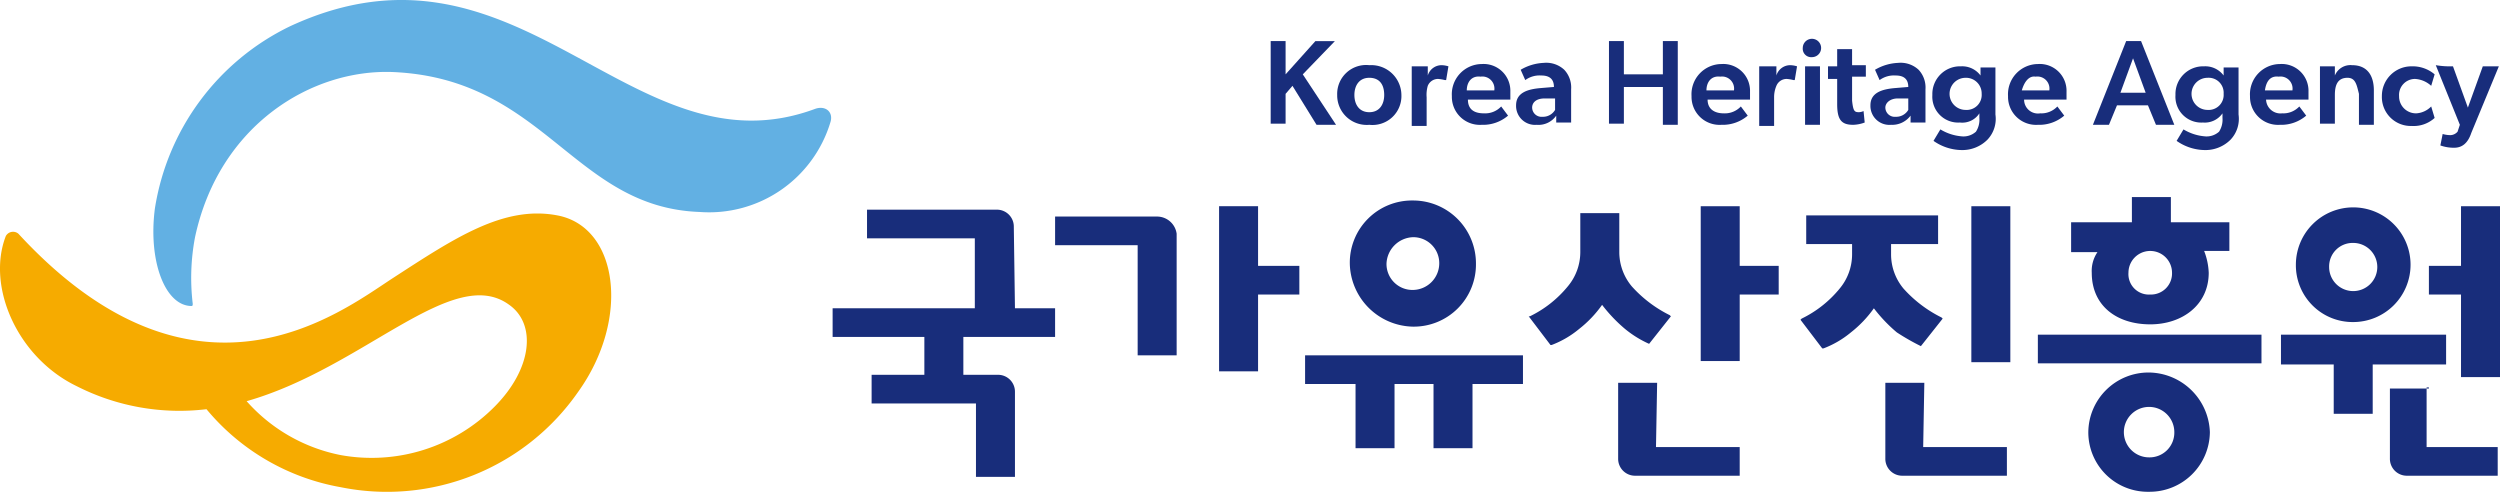
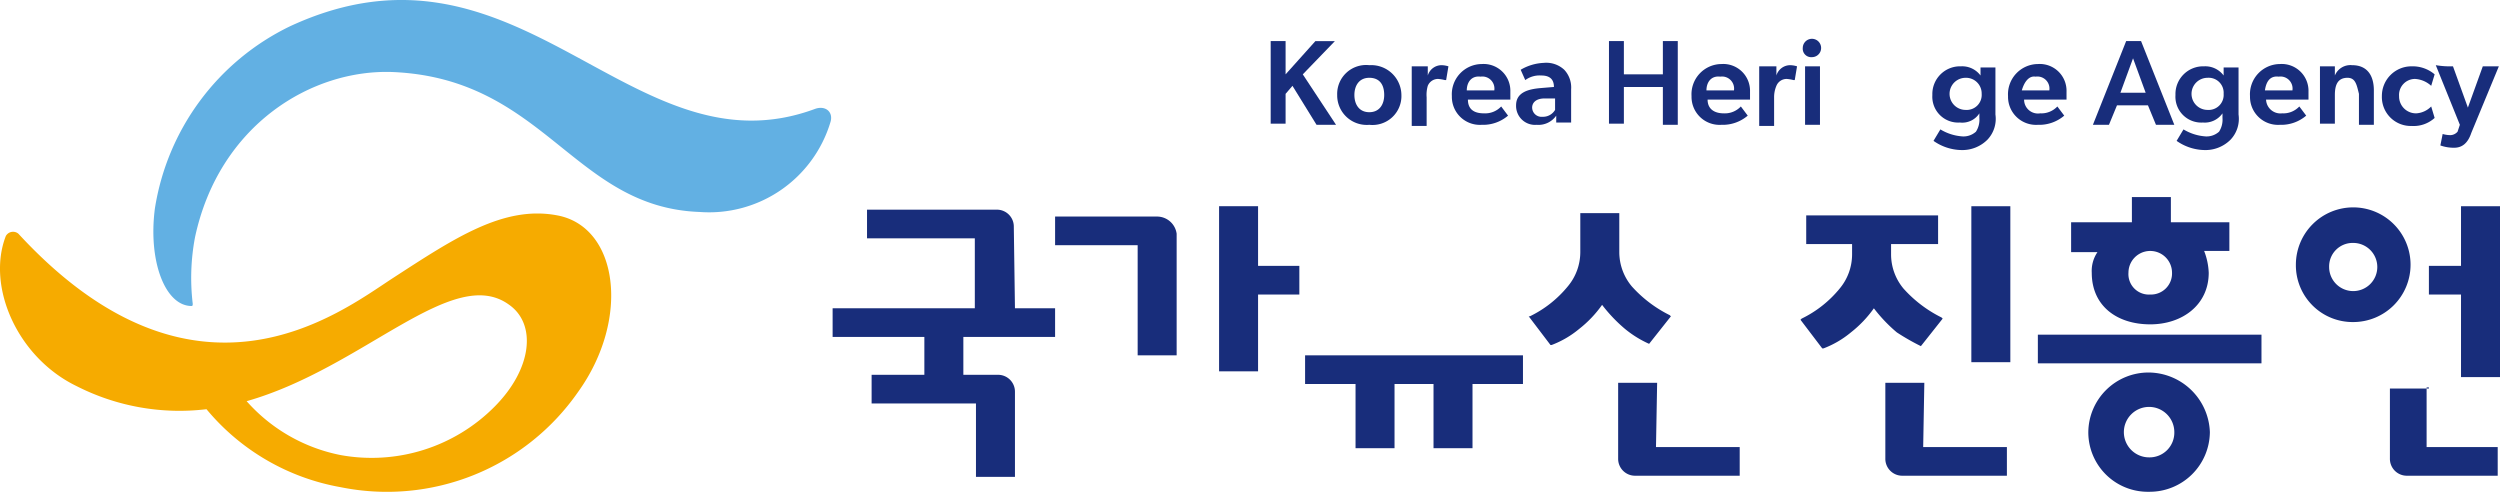
<svg xmlns="http://www.w3.org/2000/svg" width="218.007" height="42.904" viewBox="0 0 218.007 42.904">
  <g id="국가유산_218_header" transform="translate(0.007 -0.016)">
    <g id="그룹_38" data-name="그룹 38">
      <g id="그룹_19" data-name="그룹 19">
        <g id="그룹_18" data-name="그룹 18">
          <g id="그룹_17" data-name="그룹 17">
            <g id="그룹_16" data-name="그룹 16">
              <g id="그룹_15" data-name="그룹 15">
                <path id="패스_75" data-name="패스 75" d="M48.6,18.8c-4.7-.9-9,2-14.4,5.5-4.6,3-17.2,12.8-32.6-3.9a.722.722,0,0,0-1.1.2c-1.7,4.4,1,10.6,6.2,13.1a19.777,19.777,0,0,0,11.3,2,19.655,19.655,0,0,0,11.7,6.8,20.3,20.3,0,0,0,20.7-8.3C55,27.8,53.9,19.8,48.6,18.8ZM43.1,35.5a15.1,15.1,0,0,1-13.4,4.2h0A14.759,14.759,0,0,1,21.5,35c10.2-2.9,18-12,22.9-8.4C46.8,28.3,46.4,32.2,43.1,35.5Z" fill="#f6ab00" />
                <path id="패스_76" data-name="패스 76" d="M72.4,10.7c.3-.9-.4-1.5-1.3-1.2C55,15.5,45.4-7,25.3,2.3A21.311,21.311,0,0,0,13.5,18.2c-.6,4.6.9,8.5,3.2,8.5h0c.1,0,.1-.1.1-.2a19.036,19.036,0,0,1,.2-5.8C19.1,10.9,27.2,6,34.3,6.3,47.5,6.9,50,18.1,61,18.5A11.048,11.048,0,0,0,72.4,10.7Z" fill="#62b0e3" />
              </g>
            </g>
          </g>
        </g>
      </g>
      <g id="그룹_20" data-name="그룹 20">
        <path id="패스_77" data-name="패스 77" d="M167.8,33.4h-3.4V40a1.473,1.473,0,0,0,1.5,1.5H175V39h-7.3l.1-5.6Z" fill="#182d7b" />
        <path id="패스_78" data-name="패스 78" d="M88.4,19.8a1.473,1.473,0,0,0-1.5-1.5H75.6v2.5H85v6.1H72.6v2.5h8v3.3H76v2.5h9.1v6.4h3.4V34.2A1.473,1.473,0,0,0,87,32.7H84V29.4h8V26.9H88.5l-.1-7.1Z" fill="#182d7b" />
        <path id="패스_79" data-name="패스 79" d="M109.7,18h-3.4V32.4h3.4V25.7h3.6V23.2h-3.6Z" fill="#182d7b" />
        <path id="패스_80" data-name="패스 80" d="M100.9,18.9H92v2.5h7.2V31h3.4V20.4A1.728,1.728,0,0,0,100.9,18.9Z" fill="#182d7b" />
        <path id="패스_81" data-name="패스 81" d="M144.5,33.4h-3.4V40a1.473,1.473,0,0,0,1.5,1.5h9.1V39h-7.3l.1-5.6Z" fill="#182d7b" />
        <path id="패스_82" data-name="패스 82" d="M113.8,33.5h4.4v5.6h3.4V33.5H125v5.6h3.4V33.5h4.4V31h-19Z" fill="#182d7b" />
        <path id="패스_83" data-name="패스 83" d="M143.8,30h0l1.9-2.4-.1-.1a11,11,0,0,1-3.3-2.5,4.654,4.654,0,0,1-1.1-3V18.6h-3.4V22a4.654,4.654,0,0,1-1.1,3,9.782,9.782,0,0,1-3.3,2.6h-.1l1.9,2.5h.1a8.369,8.369,0,0,0,2.4-1.4,9.967,9.967,0,0,0,2-2.1,13.149,13.149,0,0,0,2,2.1A9.173,9.173,0,0,0,143.8,30Z" fill="#182d7b" />
-         <path id="패스_84" data-name="패스 84" d="M151.7,18h-3.4V31.5h3.4V25.7h3.4V23.2h-3.4Z" fill="#182d7b" />
        <rect id="사각형_6" data-name="사각형 6" width="3.4" height="13.6" transform="translate(171.9 18)" fill="#182d7b" />
        <path id="패스_85" data-name="패스 85" d="M167.5,30.2h0l1.9-2.4-.1-.1a11,11,0,0,1-3.3-2.5,4.654,4.654,0,0,1-1.1-3v-.9H169V18.8H157.5v2.5h4v.9a4.654,4.654,0,0,1-1.1,3,9.782,9.782,0,0,1-3.3,2.6l-.1.1,1.9,2.5h.1a8.369,8.369,0,0,0,2.4-1.4,9.967,9.967,0,0,0,2-2.1,13.149,13.149,0,0,0,2,2.1A19.618,19.618,0,0,0,167.5,30.2Z" fill="#182d7b" />
        <rect id="사각형_7" data-name="사각형 7" width="19.5" height="2.5" transform="translate(177.7 29.2)" fill="#182d7b" />
        <path id="패스_86" data-name="패스 86" d="M187.4,32.5a5.25,5.25,0,0,0-5.3,5.2,5.187,5.187,0,0,0,5.3,5.2,5.25,5.25,0,0,0,5.3-5.2A5.384,5.384,0,0,0,187.4,32.5Zm0,7.4a2.2,2.2,0,1,1,2.2-2.2A2.156,2.156,0,0,1,187.4,39.9Z" fill="#182d7b" />
-         <path id="패스_87" data-name="패스 87" d="M123.2,28.5a5.422,5.422,0,0,0,5.5-5.5,5.484,5.484,0,0,0-5.5-5.5,5.422,5.422,0,0,0-5.5,5.5A5.616,5.616,0,0,0,123.2,28.5Zm0-7.8a2.263,2.263,0,0,1,2.3,2.3,2.326,2.326,0,0,1-2.3,2.3,2.263,2.263,0,0,1-2.3-2.3A2.4,2.4,0,0,1,123.2,20.7Z" fill="#182d7b" />
        <path id="패스_88" data-name="패스 88" d="M211.8,33.9h-3.4V40a1.473,1.473,0,0,0,1.5,1.5h7.9V39h-6.2V33.8h.2Z" fill="#182d7b" />
-         <path id="패스_89" data-name="패스 89" d="M213.3,29.2H198.9v2.6h4.6v4.3h3.4V31.8h6.4Z" fill="#182d7b" />
        <path id="패스_90" data-name="패스 90" d="M214.6,18v5.2h-2.8v2.5h2.8v7.2H218V18Z" fill="#182d7b" />
        <path id="패스_91" data-name="패스 91" d="M205.2,28.1a5,5,0,1,0-5-5A4.951,4.951,0,0,0,205.2,28.1Zm0-6.9a2.1,2.1,0,1,1-2.1,2.1A2.051,2.051,0,0,1,205.2,21.2Z" fill="#182d7b" />
        <path id="패스_92" data-name="패스 92" d="M182.4,23.8c0,2.9,2.2,4.5,5.1,4.5,2.8,0,5.1-1.7,5.1-4.5a5.847,5.847,0,0,0-.4-1.9h2.2V19.4h-5.1V17.2h-3.4v2.2h-5.3V22h2.3A2.9,2.9,0,0,0,182.4,23.8Zm5.1,1.9a1.784,1.784,0,0,1-1.9-1.9,1.9,1.9,0,1,1,3.8,0A1.837,1.837,0,0,1,187.5,25.7Z" fill="#182d7b" />
      </g>
      <g id="그룹_21" data-name="그룹 21">
        <path id="패스_93" data-name="패스 93" d="M112.1,8.2v2.6h-1.3V3.6h1.3V6.5l2.6-2.9h1.7l-2.8,2.9,2.9,4.4h-1.7l-2.1-3.4Z" fill="#182d7b" />
        <path id="패스_94" data-name="패스 94" d="M116.6,8.3a2.522,2.522,0,0,1,2.8-2.6,2.633,2.633,0,0,1,2.8,2.6,2.522,2.522,0,0,1-2.8,2.6A2.576,2.576,0,0,1,116.6,8.3Zm2.8-1.5c-.9,0-1.3.7-1.3,1.5s.4,1.5,1.3,1.5,1.3-.7,1.3-1.5C120.7,7.4,120.3,6.8,119.4,6.8Z" fill="#182d7b" />
        <path id="패스_95" data-name="패스 95" d="M124.5,5.8v.8h0a1.257,1.257,0,0,1,1.2-.9,2.18,2.18,0,0,1,.6.1L126.1,7H126a3.536,3.536,0,0,0-.6-.1.961.961,0,0,0-.9.6,2.787,2.787,0,0,0-.1,1V11h-1.3V5.8Z" fill="#182d7b" />
        <path id="패스_96" data-name="패스 96" d="M129.4,9.9a1.915,1.915,0,0,0,1.5-.6l.6.8a3.351,3.351,0,0,1-2.3.8,2.442,2.442,0,0,1-2.6-2.5,2.634,2.634,0,0,1,2.6-2.8A2.337,2.337,0,0,1,131.7,8v.7H128C128,9.6,128.6,9.9,129.4,9.9Zm-1.5-2h2.4a1.053,1.053,0,0,0-1.2-1.2C128.3,6.6,127.9,7.2,127.9,7.9Z" fill="#182d7b" />
        <path id="패스_97" data-name="패스 97" d="M134,10.9a1.653,1.653,0,0,1-1.8-1.7c0-1.1,1-1.4,2.1-1.5l1.2-.1h0c0-.7-.4-1-1.1-1A2.108,2.108,0,0,0,133,7l-.4-.9a4.3,4.3,0,0,1,2-.6,2.3,2.3,0,0,1,1.8.6,2.258,2.258,0,0,1,.6,1.7v2.9h-1.3v-.6A1.879,1.879,0,0,1,134,10.9Zm-.4-1.5a.818.818,0,0,0,.9.8,1.22,1.22,0,0,0,1.1-.6v-1h-.9C133.9,8.6,133.6,9,133.6,9.4Z" fill="#182d7b" />
        <path id="패스_98" data-name="패스 98" d="M141.6,7.6v3.2h-1.3V3.6h1.3V6.5H145V3.6h1.3v7.3H145V7.6Z" fill="#182d7b" />
        <path id="패스_99" data-name="패스 99" d="M150.3,9.9a1.915,1.915,0,0,0,1.5-.6l.6.8a3.351,3.351,0,0,1-2.3.8,2.442,2.442,0,0,1-2.6-2.5,2.634,2.634,0,0,1,2.6-2.8A2.337,2.337,0,0,1,152.6,8v.7h-3.7C148.9,9.6,149.6,9.9,150.3,9.9Zm-1.5-2h2.4A1.053,1.053,0,0,0,150,6.7C149.2,6.6,148.8,7.2,148.8,7.9Z" fill="#182d7b" />
        <path id="패스_100" data-name="패스 100" d="M154.9,5.8v.8h0a1.257,1.257,0,0,1,1.2-.9,2.18,2.18,0,0,1,.6.1L156.5,7h-.1a3.536,3.536,0,0,0-.6-.1.961.961,0,0,0-.9.6,2.509,2.509,0,0,0-.2,1V11h-1.3V5.8Z" fill="#182d7b" />
        <path id="패스_101" data-name="패스 101" d="M157.2,4.2a.8.8,0,1,1,.8.8A.736.736,0,0,1,157.2,4.2Zm1.5,1.6v5.1h-1.3V5.8Z" fill="#182d7b" />
-         <path id="패스_102" data-name="패스 102" d="M162.1,9.8a1.034,1.034,0,0,0,.4-.1l.1,1a3.1,3.1,0,0,1-1,.2c-1,0-1.4-.4-1.4-1.8V6.9h-.8V5.8h.8V4.3h1.3V5.7h1.2v1h-1.2V8.8C161.6,9.7,161.7,9.8,162.1,9.8Z" fill="#182d7b" />
-         <path id="패스_103" data-name="패스 103" d="M164.9,10.9a1.653,1.653,0,0,1-1.8-1.7c0-1.1,1-1.4,2.1-1.5l1.2-.1h0c0-.7-.4-1-1.1-1a2.108,2.108,0,0,0-1.4.4l-.4-.9a4.3,4.3,0,0,1,2-.6,2.3,2.3,0,0,1,1.8.6,2.258,2.258,0,0,1,.6,1.7v2.9h-1.3v-.6A2,2,0,0,1,164.9,10.9Zm-.5-1.5a.818.818,0,0,0,.9.8,1.22,1.22,0,0,0,1.1-.6v-1h-.9C164.8,8.6,164.4,9,164.4,9.4Z" fill="#182d7b" />
        <path id="패스_104" data-name="패스 104" d="M170.9,10.7a2.254,2.254,0,0,1-2.4-2.4A2.416,2.416,0,0,1,171,5.8a1.99,1.99,0,0,1,1.7.8h0V5.9H174V10a2.644,2.644,0,0,1-.7,2.2,3.093,3.093,0,0,1-2.3.9,4.349,4.349,0,0,1-2.4-.8l.6-1a4.238,4.238,0,0,0,1.8.6,1.623,1.623,0,0,0,1.3-.4,1.922,1.922,0,0,0,.3-1.2V9.9h0A1.771,1.771,0,0,1,170.9,10.7Zm.5-3.9a1.4,1.4,0,0,0,0,2.8,1.308,1.308,0,0,0,1.4-1.4A1.365,1.365,0,0,0,171.4,6.8Z" fill="#182d7b" />
        <path id="패스_105" data-name="패스 105" d="M177.9,9.9a1.915,1.915,0,0,0,1.5-.6l.6.8a3.351,3.351,0,0,1-2.3.8,2.442,2.442,0,0,1-2.6-2.5,2.634,2.634,0,0,1,2.6-2.8A2.337,2.337,0,0,1,180.2,8v.7h-3.7A1.208,1.208,0,0,0,177.9,9.9Zm-1.6-2h2.4a1.053,1.053,0,0,0-1.2-1.2C176.9,6.6,176.5,7.2,176.3,7.9Z" fill="#182d7b" />
        <path id="패스_106" data-name="패스 106" d="M184.6,9.2l-.7,1.7h-1.4l2.9-7.3h1.3l2.9,7.3H188l-.7-1.7Zm2.5-1.1-1.1-3-1.1,3Z" fill="#182d7b" />
        <path id="패스_107" data-name="패스 107" d="M192.1,10.7a2.254,2.254,0,0,1-2.4-2.4,2.416,2.416,0,0,1,2.5-2.5,1.99,1.99,0,0,1,1.7.8h0V5.9h1.3V10a2.644,2.644,0,0,1-.7,2.2,3.093,3.093,0,0,1-2.3.9,4.349,4.349,0,0,1-2.4-.8l.6-1a4.238,4.238,0,0,0,1.8.6,1.623,1.623,0,0,0,1.3-.4,1.922,1.922,0,0,0,.3-1.2V9.9h0A1.879,1.879,0,0,1,192.1,10.7Zm.4-3.9a1.4,1.4,0,0,0,0,2.8,1.308,1.308,0,0,0,1.4-1.4A1.308,1.308,0,0,0,192.5,6.8Z" fill="#182d7b" />
        <path id="패스_108" data-name="패스 108" d="M199,9.9a1.915,1.915,0,0,0,1.5-.6l.6.8a3.351,3.351,0,0,1-2.3.8,2.442,2.442,0,0,1-2.6-2.5,2.634,2.634,0,0,1,2.6-2.8A2.337,2.337,0,0,1,201.3,8v.7h-3.7A1.255,1.255,0,0,0,199,9.9Zm-1.5-2h2.4a1.053,1.053,0,0,0-1.2-1.2C197.9,6.6,197.6,7.2,197.5,7.9Z" fill="#182d7b" />
        <path id="패스_109" data-name="패스 109" d="M204.7,6.8c-.9,0-1.1.7-1.1,1.5v2.5h-1.3v-5h1.3v.8h0a1.464,1.464,0,0,1,1.5-.9c1.4,0,1.9,1,1.9,2.2v3h-1.3V8.2C205.5,7.4,205.4,6.8,204.7,6.8Z" fill="#182d7b" />
        <path id="패스_110" data-name="패스 110" d="M212,9.3l.3,1a2.711,2.711,0,0,1-2,.7,2.521,2.521,0,0,1-2.6-2.6,2.579,2.579,0,0,1,2.6-2.6,2.965,2.965,0,0,1,2,.7l-.3,1a2.276,2.276,0,0,0-1.4-.6,1.394,1.394,0,0,0-1.4,1.5,1.473,1.473,0,0,0,1.5,1.5A1.983,1.983,0,0,0,212,9.3Z" fill="#182d7b" />
        <path id="패스_111" data-name="패스 111" d="M213.9,5.8l1.3,3.6,1.3-3.6h1.4l-2.4,5.8c-.3.9-.8,1.3-1.5,1.3a3.541,3.541,0,0,1-1.2-.2l.2-1a2.442,2.442,0,0,0,.7.1.864.864,0,0,0,.6-.3l.2-.6-2.1-5.2A7.569,7.569,0,0,0,213.9,5.8Z" fill="#182d7b" />
      </g>
    </g>
  </g>
</svg>